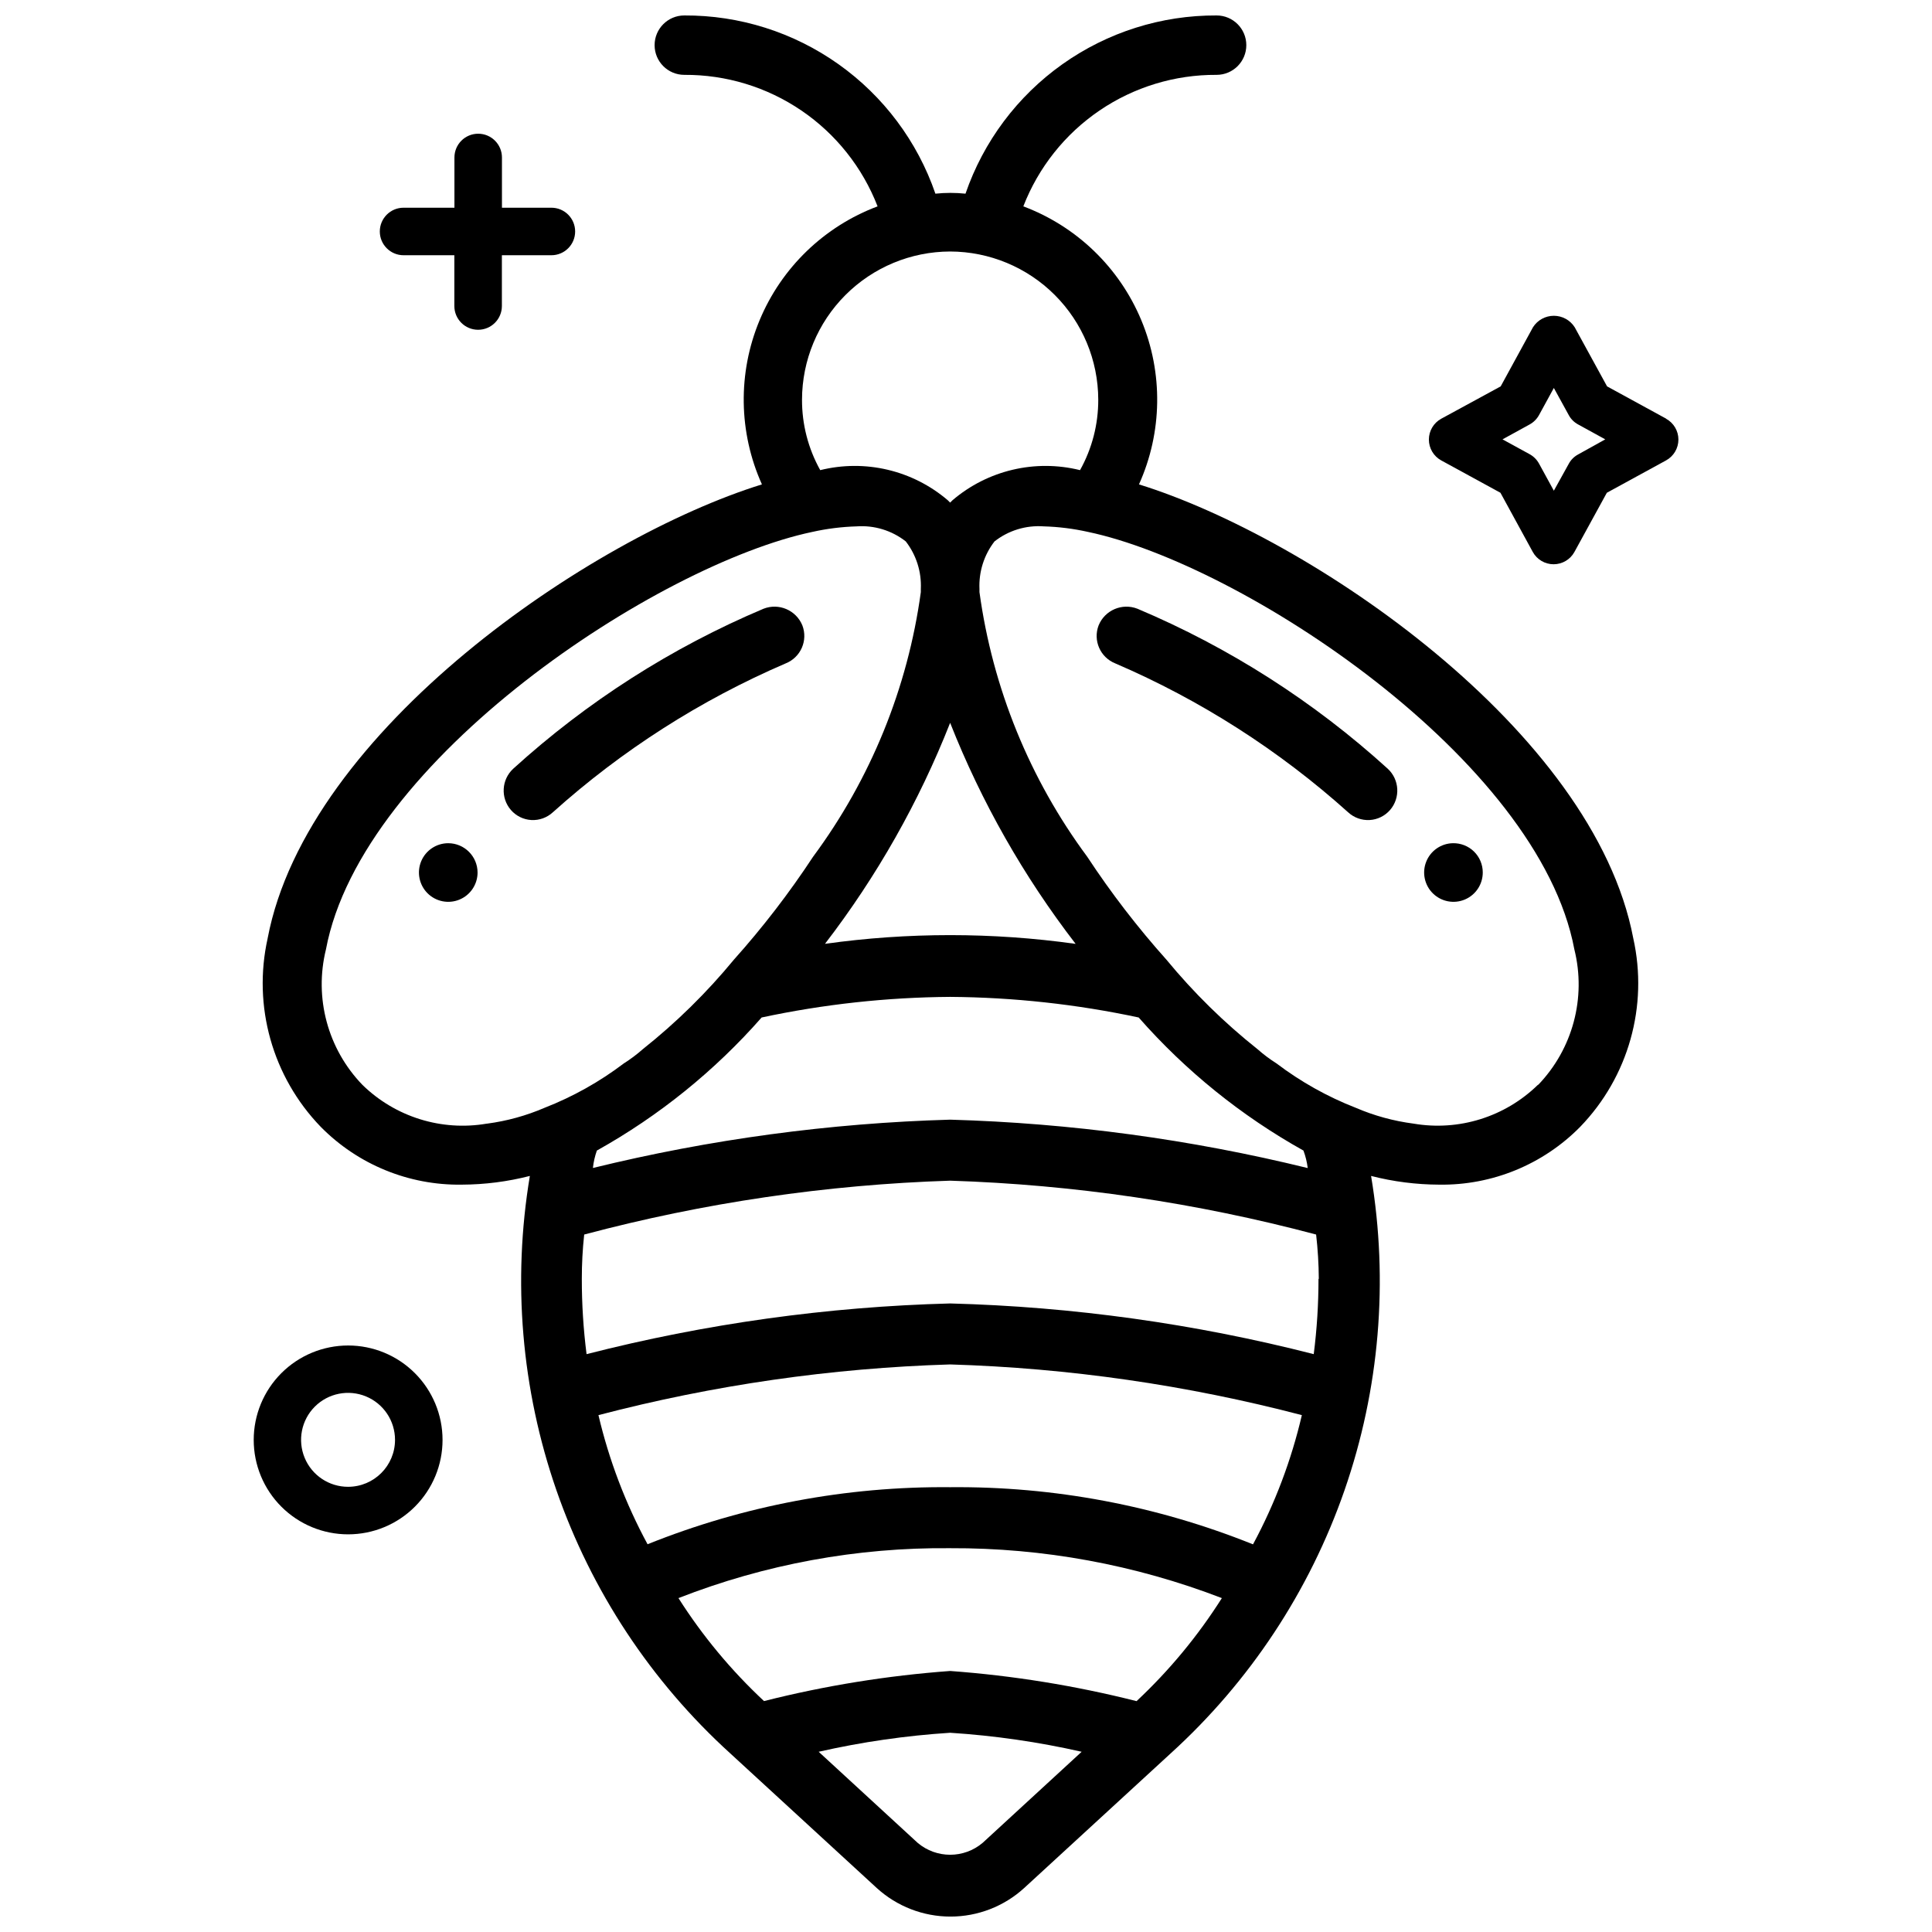
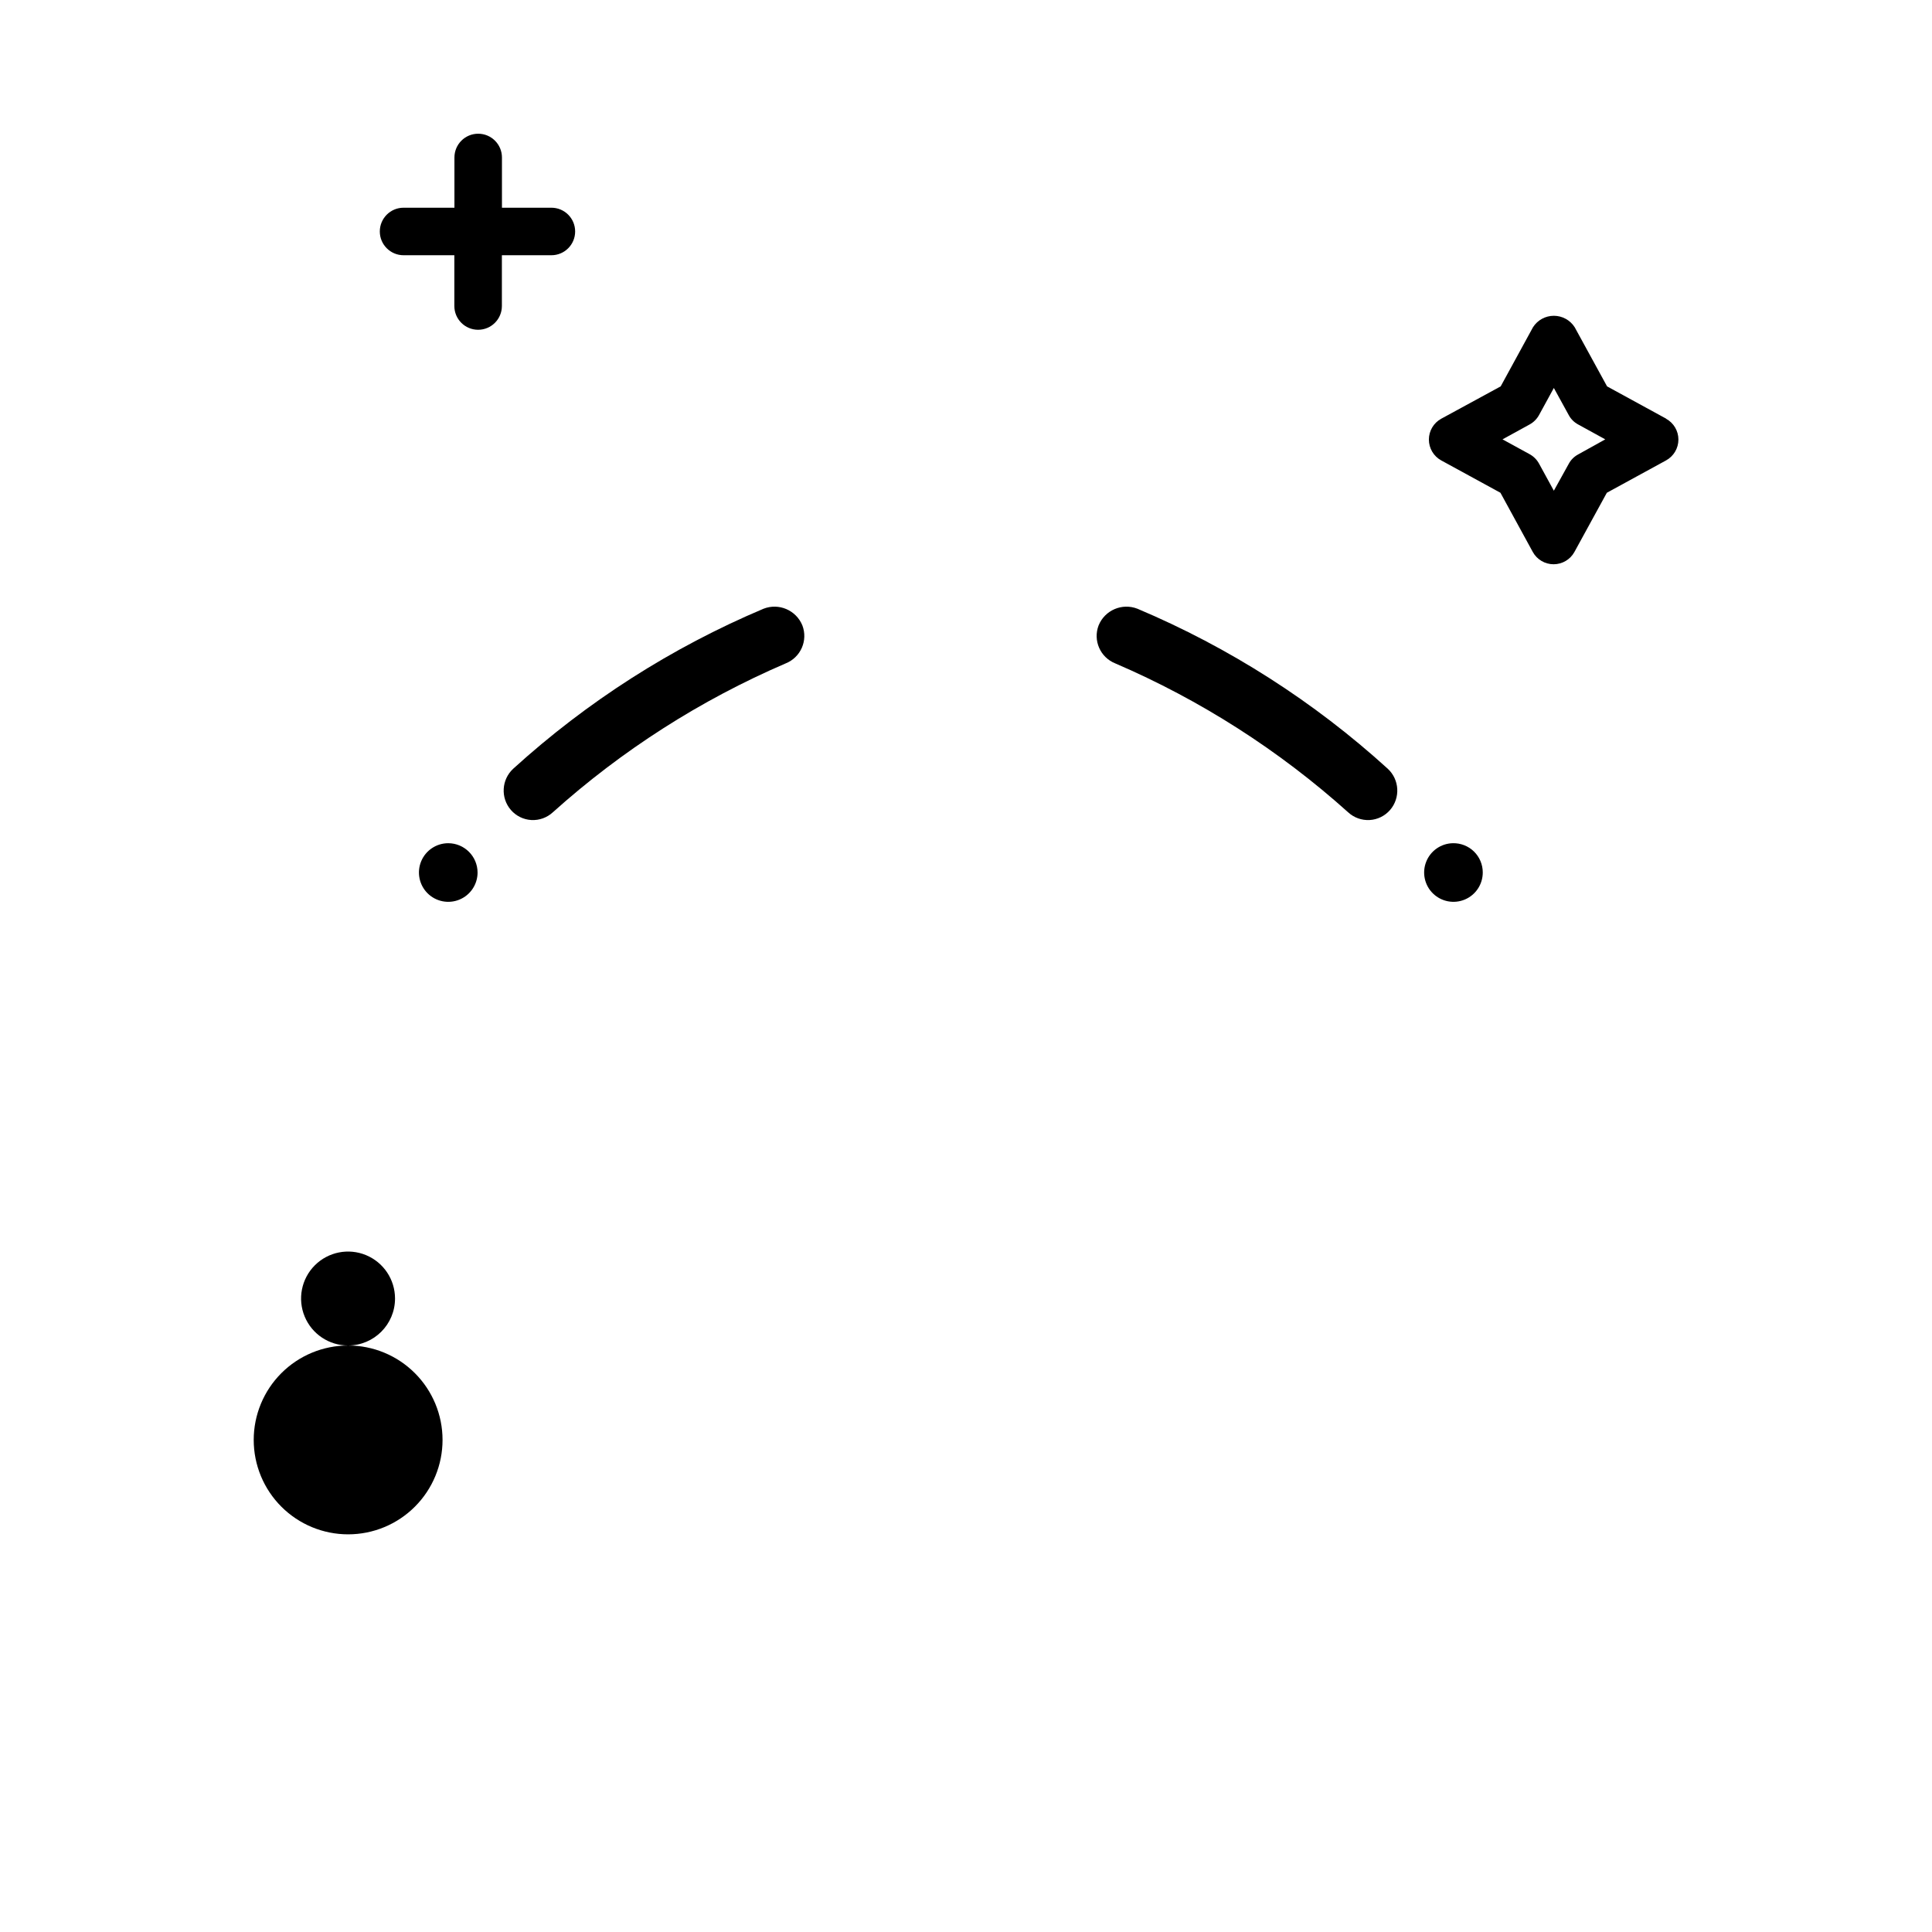
<svg xmlns="http://www.w3.org/2000/svg" width="800px" height="800px" version="1.1" viewBox="144 144 512 512">
  <defs>
    <clipPath id="a">
-       <path d="m213 148.09h366v503.81h-366z" />
-     </clipPath>
+       </clipPath>
  </defs>
  <g clip-path="url(#a)">
    <path d="m445.84 272.37c6.211-13.785 6.438-29.52 0.633-43.477-5.805-13.961-17.129-24.891-31.281-30.207 4-10.312 11.043-19.172 20.188-25.395 9.148-6.223 19.973-9.52 31.035-9.453 4.348 0 7.871-3.523 7.871-7.871s-3.523-7.871-7.871-7.871c-14.637-0.07-28.926 4.449-40.863 12.922s-20.918 20.469-25.684 34.309c-2.648-0.277-5.324-0.277-7.977 0-4.762-13.84-13.746-25.836-25.68-34.309-11.938-8.473-26.227-12.992-40.863-12.922-4.348 0-7.871 3.523-7.871 7.871s3.523 7.871 7.871 7.871c11.062-0.066 21.887 3.231 31.031 9.453 9.148 6.223 16.188 15.082 20.188 25.395-14.152 5.316-25.473 16.246-31.277 30.207-5.809 13.957-5.578 29.691 0.629 43.477-45.344 14.066-120.5 65.074-130.99 120.29h0.004c-4.012 17.957 1.273 36.73 14.062 49.961 9.84 9.996 23.344 15.531 37.367 15.324 6.09-0.02 12.152-0.797 18.055-2.309-4.664 27.914-2.242 56.551 7.035 83.289 9.281 26.734 25.121 50.715 46.074 69.742l38.836 35.688c5.336 4.863 12.301 7.559 19.52 7.559 7.223 0 14.184-2.695 19.523-7.559l38.836-35.688c20.953-19.027 36.793-43.008 46.074-69.742 9.277-26.738 11.695-55.375 7.035-83.289 5.898 1.512 11.965 2.289 18.055 2.309 14.023 0.207 27.523-5.328 37.363-15.324 12.793-13.23 18.074-32.004 14.066-49.961-10.496-55.211-85.648-106.22-130.99-120.29zm-50.043-61.719c10.402 0.023 20.375 4.168 27.73 11.523 7.359 7.356 11.5 17.328 11.523 27.734 0.02 6.539-1.641 12.973-4.828 18.684-11.891-2.949-24.477 0.02-33.797 7.977l-0.629 0.629-0.629-0.629c-9.32-7.957-21.906-10.926-33.797-7.977-3.188-5.711-4.852-12.145-4.828-18.684 0.02-10.406 4.164-20.379 11.52-27.734 7.359-7.356 17.328-11.5 27.734-11.523zm33.168 183.47v0.004c-22.004-3.078-44.332-3.078-66.336 0 13.742-17.875 24.906-37.59 33.168-58.566 8.285 20.98 19.48 40.695 33.25 58.566zm-155.97 47.652v0.004c-12 2.051-24.254-1.773-32.957-10.285-9.184-9.508-12.832-23.066-9.656-35.898 9.445-50.383 87.957-102.02 128.89-110.63 3.863-0.863 7.801-1.355 11.758-1.469 4.68-0.332 9.32 1.09 13.012 3.988 2.781 3.594 4.195 8.059 3.988 12.598v0.84-0.004c-3.473 25.398-13.293 49.516-28.547 70.117-6.312 9.602-13.328 18.723-20.992 27.289-7.191 8.73-15.285 16.684-24.141 23.719-1.578 1.395-3.262 2.656-5.039 3.781-6.422 4.867-13.484 8.824-20.992 11.754-4.863 2.094-9.992 3.508-15.238 4.199zm220.42 41.145v0.004c0.004 6.668-0.418 13.328-1.262 19.941-31.512-8.066-63.832-12.574-96.352-13.434-32.52 0.859-64.84 5.367-96.355 13.434-0.844-6.613-1.262-13.273-1.258-19.941-0.004-3.93 0.203-7.852 0.629-11.758 31.68-8.43 64.219-13.219 96.984-14.273 32.766 1.055 65.305 5.844 96.984 14.273 0.449 3.902 0.688 7.828 0.711 11.758zm-89.008 149.46c-4.969 4.203-12.242 4.203-17.215 0l-26.238-24.141c11.465-2.602 23.117-4.285 34.848-5.035 11.73 0.75 23.383 2.434 34.848 5.035zm40.723-37.574h0.004c-16.184-4.086-32.688-6.758-49.332-7.977-16.645 1.219-33.152 3.891-49.332 7.977-8.684-8.098-16.305-17.27-22.672-27.289 22.934-8.977 47.379-13.465 72.004-13.227 24.613-0.105 49.031 4.379 72.004 13.227-6.344 10.016-13.934 19.188-22.59 27.289zm30.859-41.562c-25.48-10.242-52.727-15.375-80.188-15.117-27.461-0.258-54.707 4.875-80.191 15.117-5.832-10.781-10.211-22.285-13.016-34.219 30.465-7.969 61.73-12.477 93.207-13.434 31.473 0.957 62.738 5.465 93.203 13.434-2.777 11.926-7.125 23.434-12.93 34.219zm14.484-99.711v-0.004c-31.016-7.602-62.75-11.891-94.672-12.805-31.922 0.914-63.656 5.203-94.676 12.805 0.172-1.574 0.523-3.125 1.051-4.617 16.457-9.184 31.223-21.109 43.664-35.266 16.426-3.512 33.164-5.34 49.961-5.461 16.797 0.121 33.535 1.949 49.961 5.461 12.438 14.156 27.207 26.082 43.664 35.266 0.555 1.492 0.934 3.039 1.133 4.617zm61.086-22.043h0.004c-8.703 8.512-20.961 12.336-32.957 10.285-5.281-0.684-10.438-2.098-15.324-4.199-7.508-2.93-14.574-6.887-20.992-11.754-1.777-1.125-3.465-2.387-5.039-3.781-8.859-7.035-16.949-14.988-24.141-23.719-7.664-8.566-14.68-17.688-20.992-27.289-15.258-20.602-25.074-44.719-28.551-70.117v-0.836c-0.203-4.539 1.207-9.004 3.988-12.598 3.691-2.898 8.332-4.32 13.016-3.988 3.957 0.113 7.894 0.605 11.758 1.469 40.934 8.605 119.45 60.246 128.89 110.63 3.195 12.816-0.422 26.375-9.574 35.898z" />
  </g>
  <path d="m528.97 367.46c-3.121 0.086-5.887 2.027-7.023 4.938-1.137 2.906-0.422 6.215 1.816 8.391 2.238 2.18 5.559 2.805 8.438 1.594 2.875-1.215 4.746-4.031 4.746-7.156 0.008-2.098-0.836-4.109-2.34-5.574-1.504-1.461-3.539-2.254-5.637-2.191z" />
  <path d="m445.43 305.32c-4.059-1.586-8.637 0.379-10.285 4.41-1.535 3.996 0.43 8.488 4.406 10.074 22.582 9.711 43.43 23.039 61.719 39.465 1.543 1.426 3.598 2.164 5.695 2.047 2.098-0.117 4.059-1.086 5.43-2.676 2.762-3.215 2.484-8.039-0.629-10.918-19.555-17.781-41.984-32.121-66.336-42.402z" />
  <path d="m356.63 309.73c-1.648-4.031-6.231-5.996-10.285-4.41-24.352 10.281-46.781 24.621-66.336 42.402-3.113 2.879-3.394 7.703-0.629 10.918 1.371 1.59 3.332 2.559 5.43 2.676 2.098 0.117 4.152-0.621 5.695-2.047 18.289-16.426 39.133-29.754 61.715-39.465 3.981-1.586 5.945-6.078 4.41-10.074z" />
  <path d="m262.79 367.46c-3.141 0-5.973 1.891-7.176 4.793-1.199 2.902-0.535 6.246 1.684 8.465 2.223 2.223 5.562 2.887 8.465 1.684 2.902-1.199 4.797-4.031 4.797-7.176-0.012-4.285-3.484-7.754-7.769-7.766z" />
-   <path d="m236.26 500.57c-6.641 0-13.004 2.637-17.699 7.332-4.691 4.695-7.328 11.062-7.324 17.699 0 6.637 2.641 13.004 7.336 17.695 4.695 4.691 11.062 7.324 17.699 7.32 6.637-0.004 13.004-2.644 17.691-7.344 4.691-4.695 7.324-11.062 7.316-17.699-0.004-6.633-2.644-12.992-7.336-17.68-4.691-4.691-11.051-7.324-17.684-7.324zm0 37.449c-5.039 0.012-9.582-3.016-11.516-7.668-1.934-4.652-0.875-10.008 2.684-13.574 3.559-3.562 8.914-4.633 13.57-2.707 4.652 1.926 7.688 6.465 7.688 11.504 0 6.867-5.559 12.434-12.426 12.445z" />
+   <path d="m236.26 500.57c-6.641 0-13.004 2.637-17.699 7.332-4.691 4.695-7.328 11.062-7.324 17.699 0 6.637 2.641 13.004 7.336 17.695 4.695 4.691 11.062 7.324 17.699 7.32 6.637-0.004 13.004-2.644 17.691-7.344 4.691-4.695 7.324-11.062 7.316-17.699-0.004-6.633-2.644-12.992-7.336-17.68-4.691-4.691-11.051-7.324-17.684-7.324zc-5.039 0.012-9.582-3.016-11.516-7.668-1.934-4.652-0.875-10.008 2.684-13.574 3.559-3.562 8.914-4.633 13.57-2.707 4.652 1.926 7.688 6.465 7.688 11.504 0 6.867-5.559 12.434-12.426 12.445z" />
  <path d="m250.95 211.64h13.457v13.457c0 3.477 2.82 6.297 6.297 6.297 3.481 0 6.301-2.82 6.301-6.297v-13.457h13.121-0.004c3.481 0 6.297-2.82 6.297-6.297 0-3.481-2.816-6.297-6.297-6.297h-13.098v-13.309c0-3.481-2.82-6.301-6.297-6.301-3.481 0-6.297 2.82-6.297 6.301v13.309h-13.48c-3.477 0-6.297 2.816-6.297 6.297 0 3.477 2.82 6.297 6.297 6.297z" />
  <path d="m585.57 254.96-15.68-8.566-8.586-15.68c-1.203-1.887-3.285-3.027-5.519-3.027-2.238 0-4.32 1.141-5.523 3.027l-8.566 15.68-15.742 8.566c-2.023 1.102-3.285 3.223-3.285 5.531 0 2.305 1.262 4.43 3.285 5.531l15.68 8.566 8.566 15.68c1.105 2.016 3.223 3.266 5.523 3.266 2.297 0 4.414-1.25 5.519-3.266l8.586-15.68 15.68-8.566c2.027-1.102 3.289-3.227 3.289-5.531 0-2.309-1.262-4.43-3.289-5.531zm-23.344 9.469h0.004c-1.062 0.566-1.934 1.434-2.5 2.496l-3.945 7.117-3.926-7.18c-0.578-1.055-1.445-1.922-2.5-2.5l-7.18-3.926 7.18-3.945c1.055-0.578 1.922-1.445 2.5-2.496l3.926-7.18 3.945 7.18c0.566 1.059 1.438 1.93 2.5 2.496l7.18 3.945z" />
</svg>